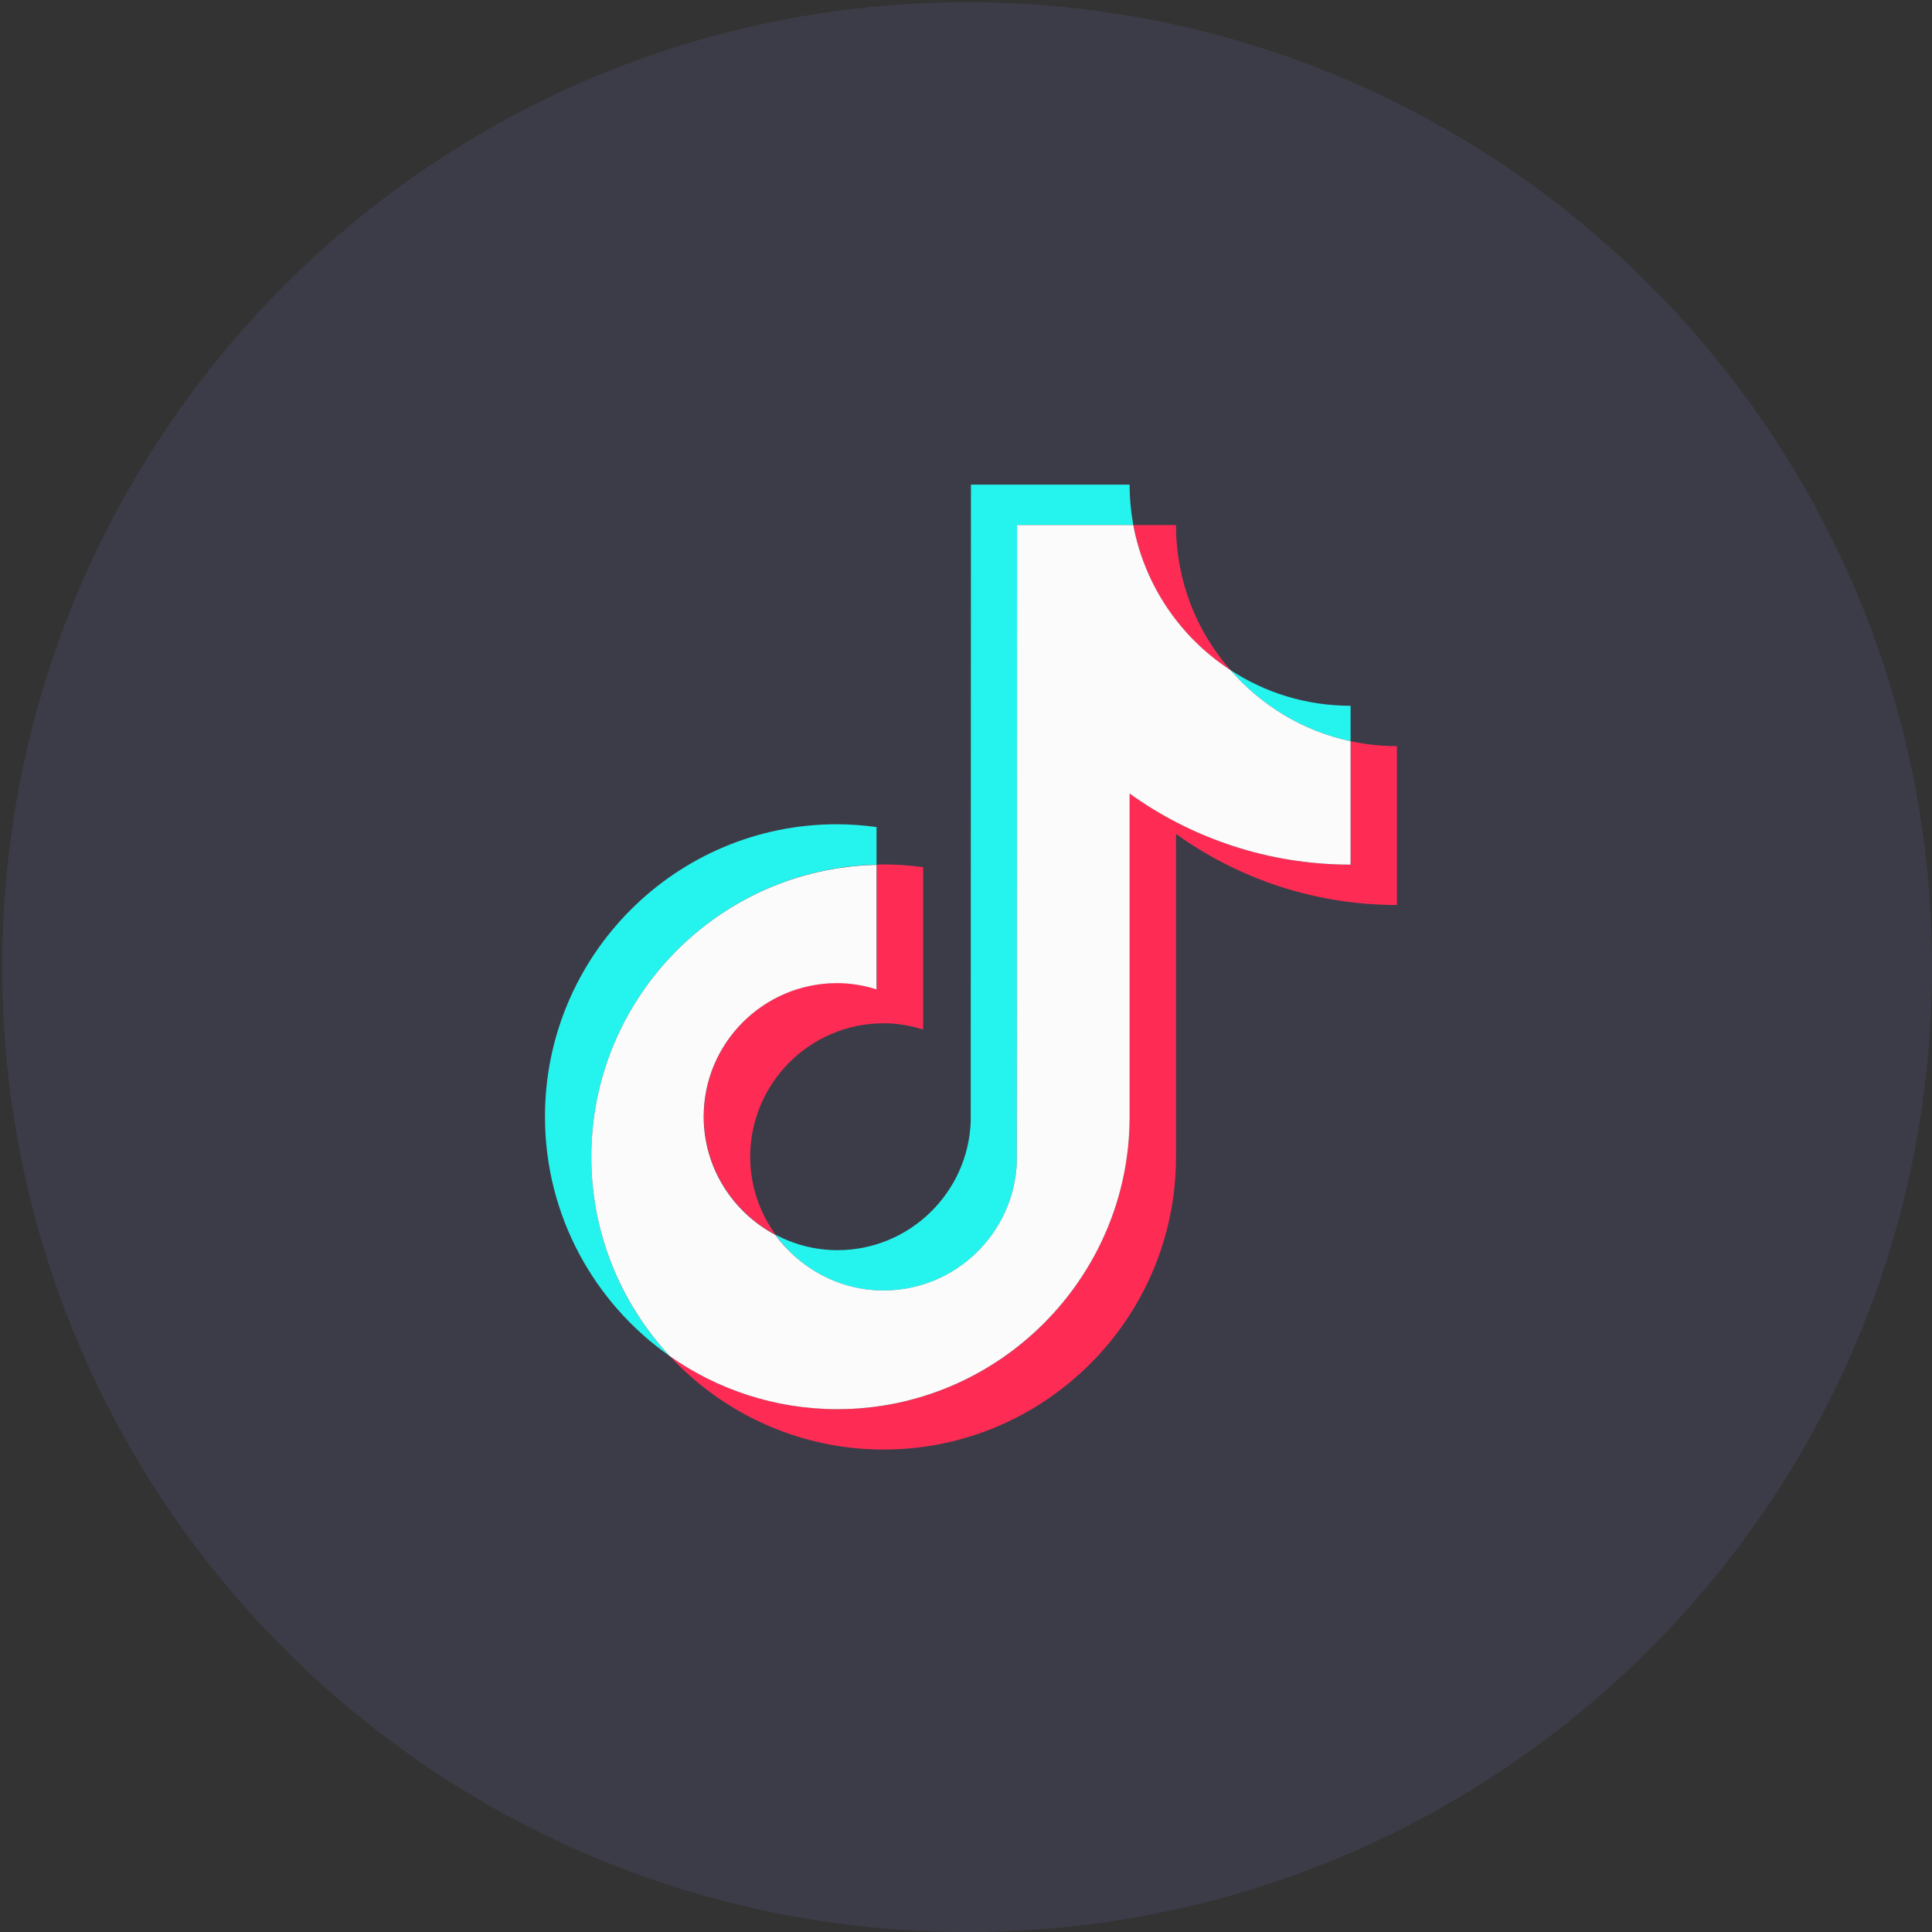
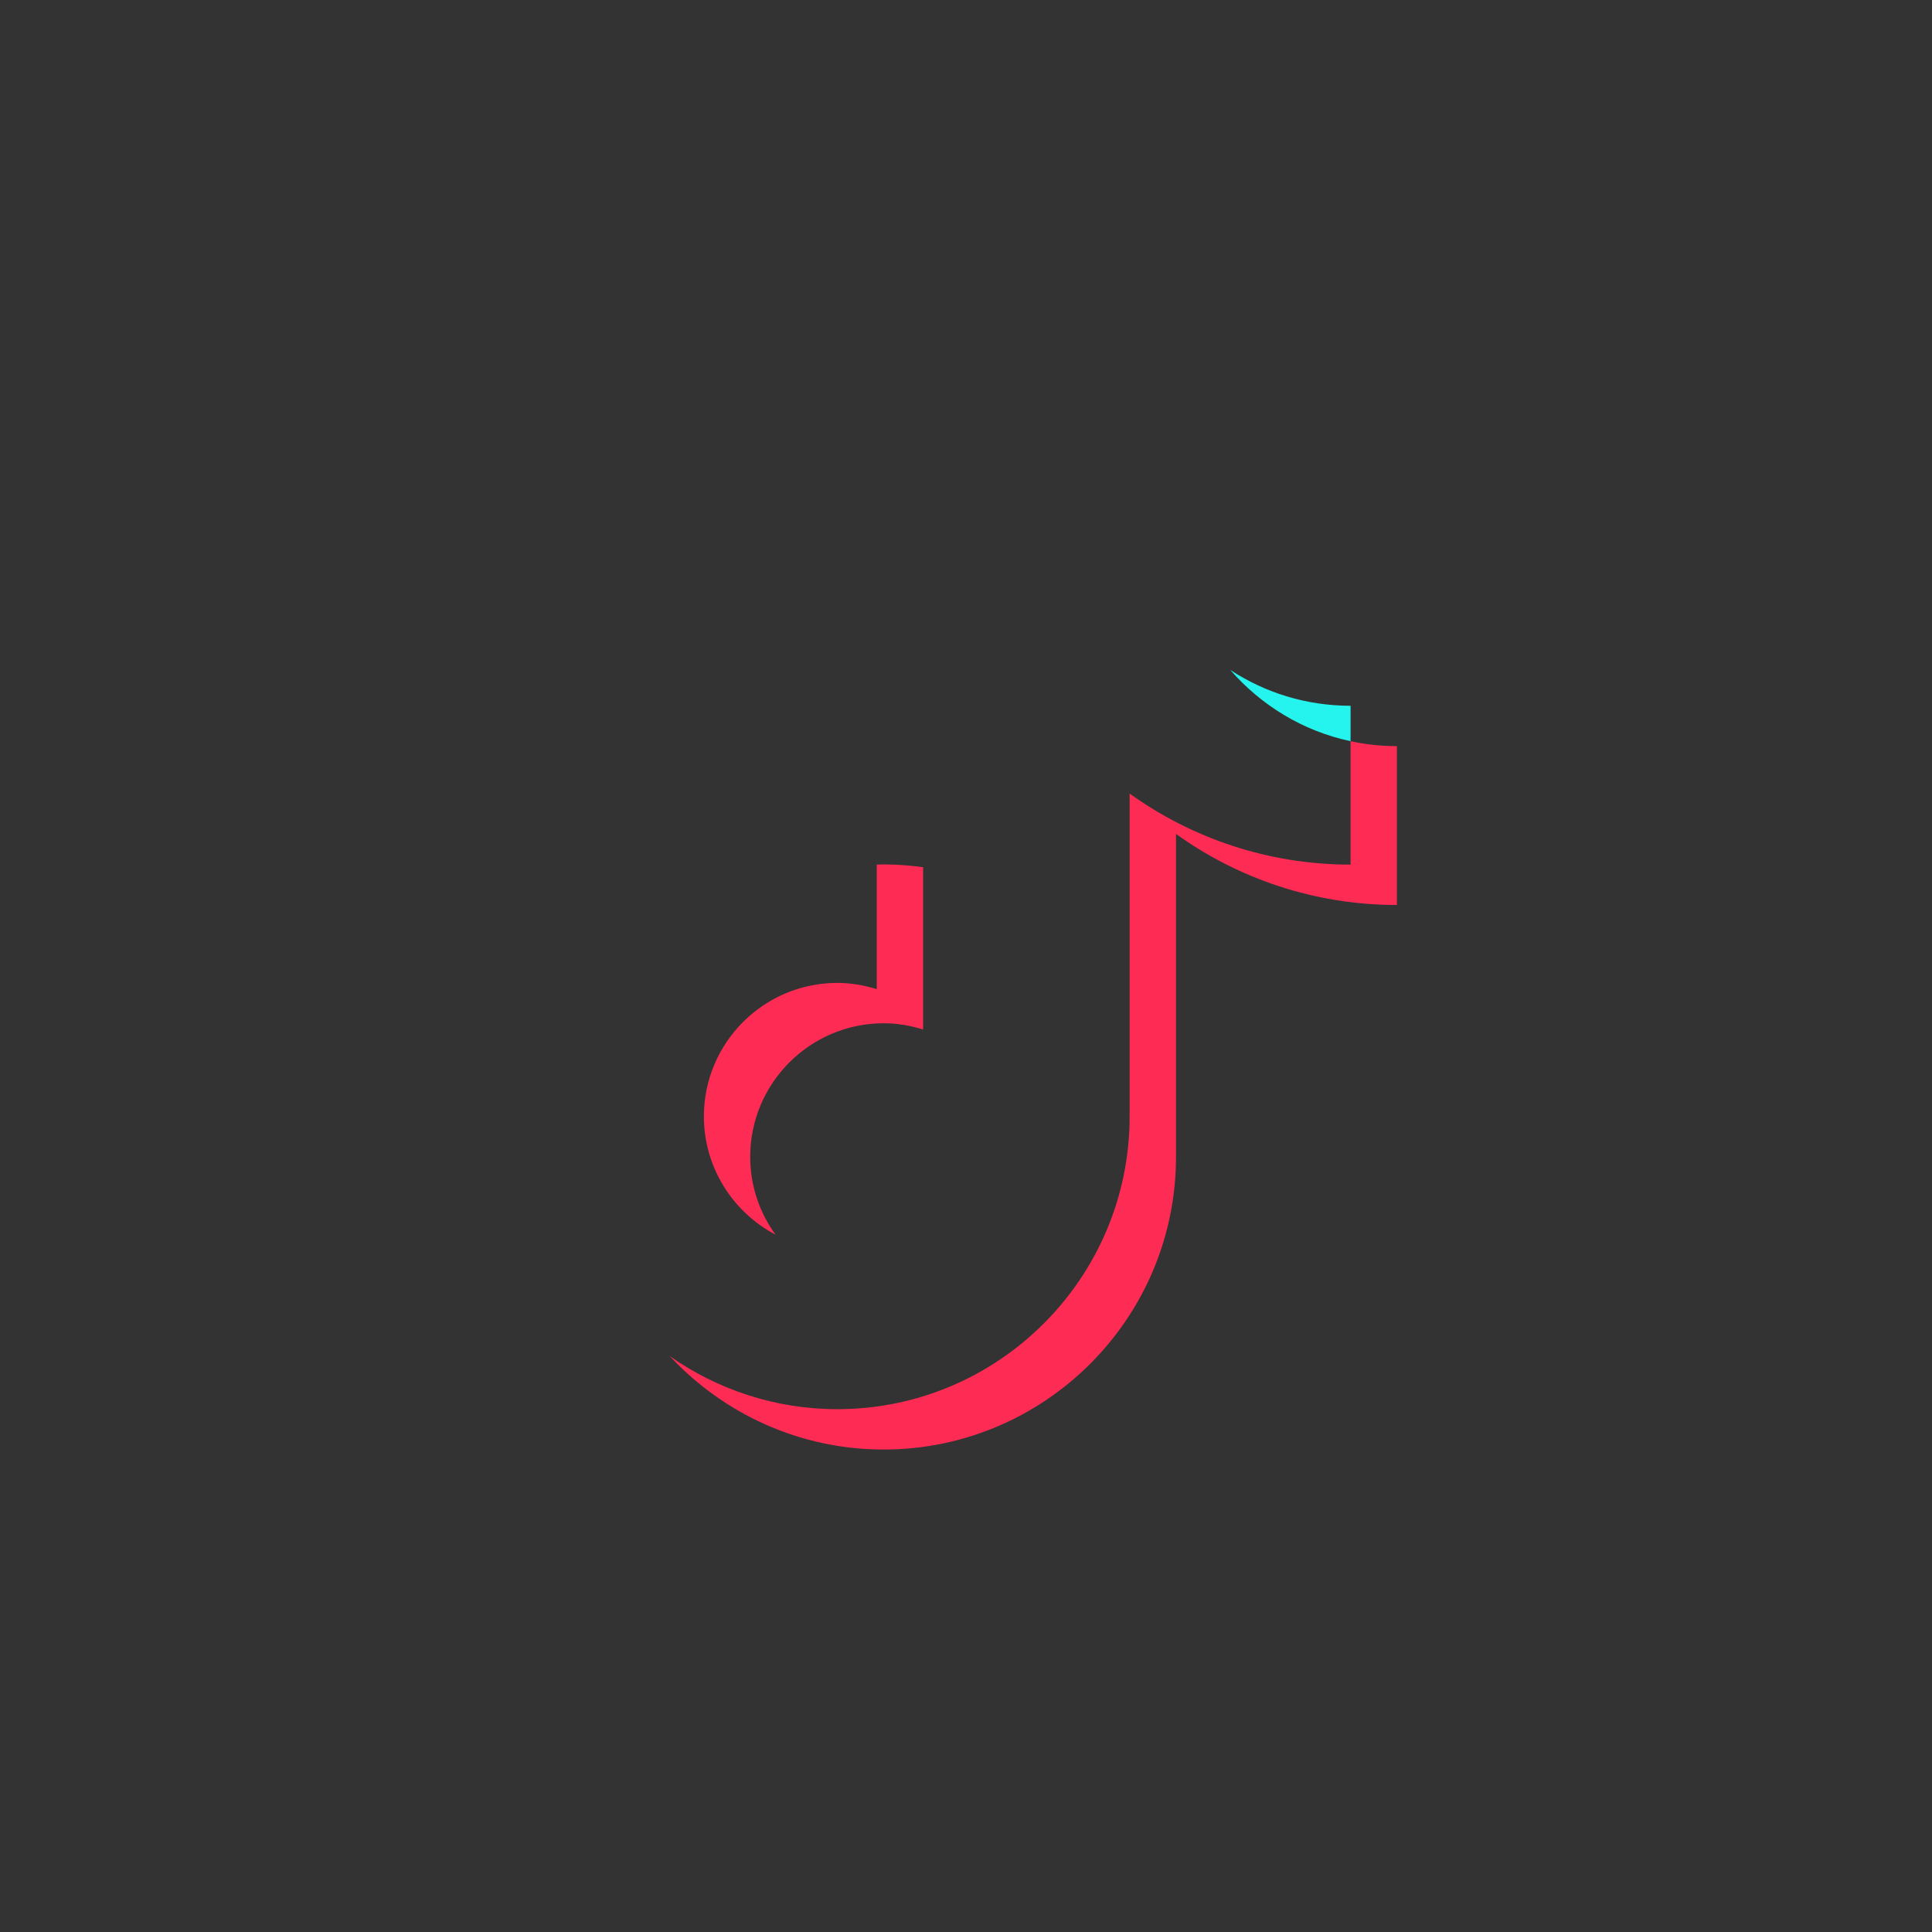
<svg xmlns="http://www.w3.org/2000/svg" width="36" height="36" viewBox="0 0 36 36" fill="none">
  <rect x="0" y="0" width="36" height="36" fill="#333333" stroke="none" />
-   <path d="M0.042 18.021C0.042 8.091 8.091 0.042 18.021 0.042C27.951 0.042 36 8.091 36 18.021C36 27.951 27.951 36 18.021 36C8.091 36 0.042 27.951 0.042 18.021Z" fill="#3C3C48" />
-   <path d="M16.333 16.111V15.411C16.093 15.379 15.85 15.359 15.598 15.359C12.597 15.355 10.155 17.799 10.155 20.807C10.155 22.651 11.074 24.283 12.481 25.27C11.573 24.299 11.018 22.991 11.018 21.559C11.018 18.595 13.392 16.179 16.333 16.111Z" fill="#25F4EE" />
-   <path d="M16.465 24.047C17.804 24.047 18.899 22.979 18.947 21.651L18.951 9.783H21.117C21.073 9.539 21.049 9.287 21.049 9.031H18.092L18.088 20.899C18.04 22.227 16.945 23.295 15.606 23.295C15.191 23.295 14.799 23.191 14.451 23.007C14.899 23.635 15.634 24.047 16.465 24.047Z" fill="#25F4EE" />
  <path d="M25.166 13.811V13.151C24.338 13.151 23.571 12.907 22.924 12.483C23.499 13.143 24.278 13.623 25.166 13.811Z" fill="#25F4EE" />
-   <path d="M22.924 12.483C22.292 11.759 21.913 10.815 21.913 9.783H21.121C21.325 10.911 21.997 11.879 22.924 12.483Z" fill="#FE2C55" />
  <path d="M15.602 18.315C14.231 18.315 13.116 19.431 13.116 20.802C13.116 21.759 13.66 22.59 14.451 23.006C14.155 22.599 13.979 22.099 13.979 21.555C13.979 20.183 15.095 19.067 16.465 19.067C16.721 19.067 16.969 19.111 17.201 19.183V16.159C16.961 16.127 16.717 16.107 16.465 16.107C16.421 16.107 16.381 16.111 16.337 16.111V18.431C16.102 18.359 15.858 18.315 15.602 18.315Z" fill="#FE2C55" />
  <path d="M25.166 13.811V16.111C23.631 16.111 22.208 15.619 21.049 14.787V20.806C21.049 23.81 18.608 26.258 15.602 26.258C14.443 26.258 13.364 25.89 12.481 25.27C13.476 26.338 14.895 27.01 16.465 27.01C19.467 27.01 21.913 24.566 21.913 21.558V15.539C23.072 16.371 24.494 16.863 26.029 16.863V13.903C25.729 13.903 25.442 13.871 25.166 13.811Z" fill="#FE2C55" />
-   <path d="M21.049 20.806V14.787C22.208 15.619 23.631 16.111 25.166 16.111V13.811C24.278 13.623 23.499 13.143 22.924 12.483C21.996 11.879 21.329 10.911 21.117 9.783H18.951L18.947 21.65C18.899 22.978 17.804 24.046 16.465 24.046C15.634 24.046 14.903 23.634 14.447 23.01C13.656 22.59 13.112 21.762 13.112 20.806C13.112 19.435 14.227 18.319 15.598 18.319C15.854 18.319 16.102 18.363 16.333 18.435V16.115C13.392 16.179 11.018 18.595 11.018 21.558C11.018 22.99 11.574 24.294 12.481 25.27C13.364 25.89 14.443 26.258 15.602 26.258C18.603 26.258 21.049 23.81 21.049 20.806Z" fill="#FBFBFB" />
</svg>